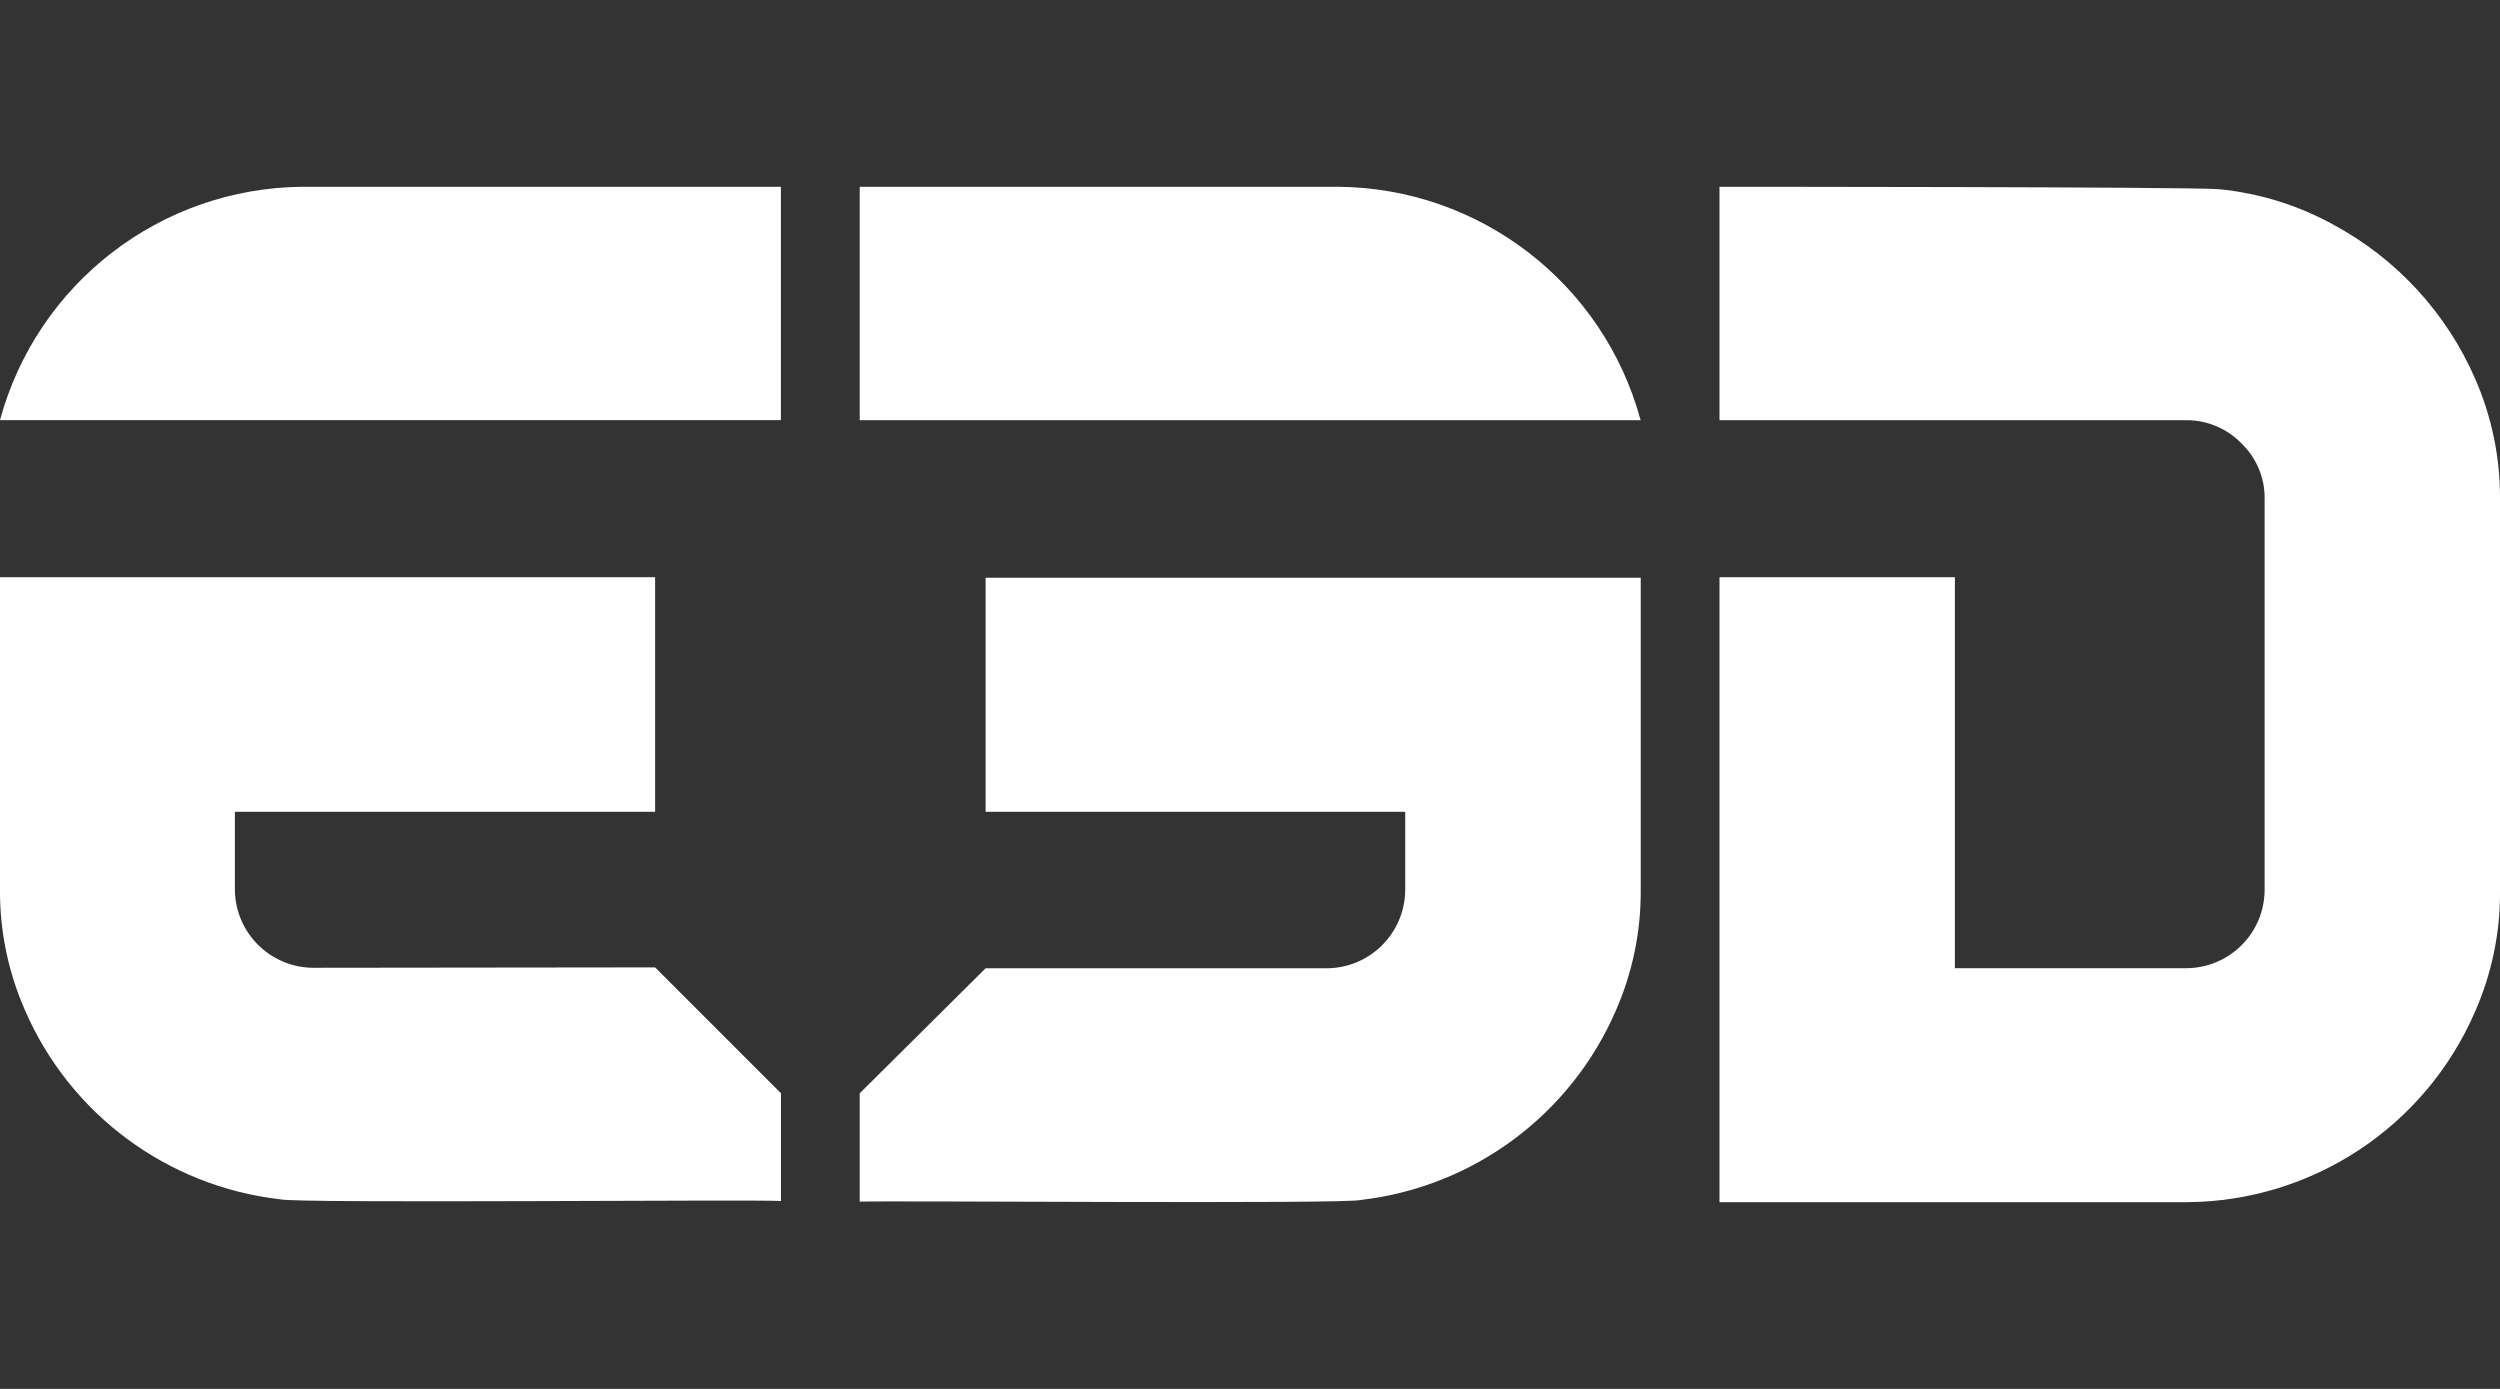
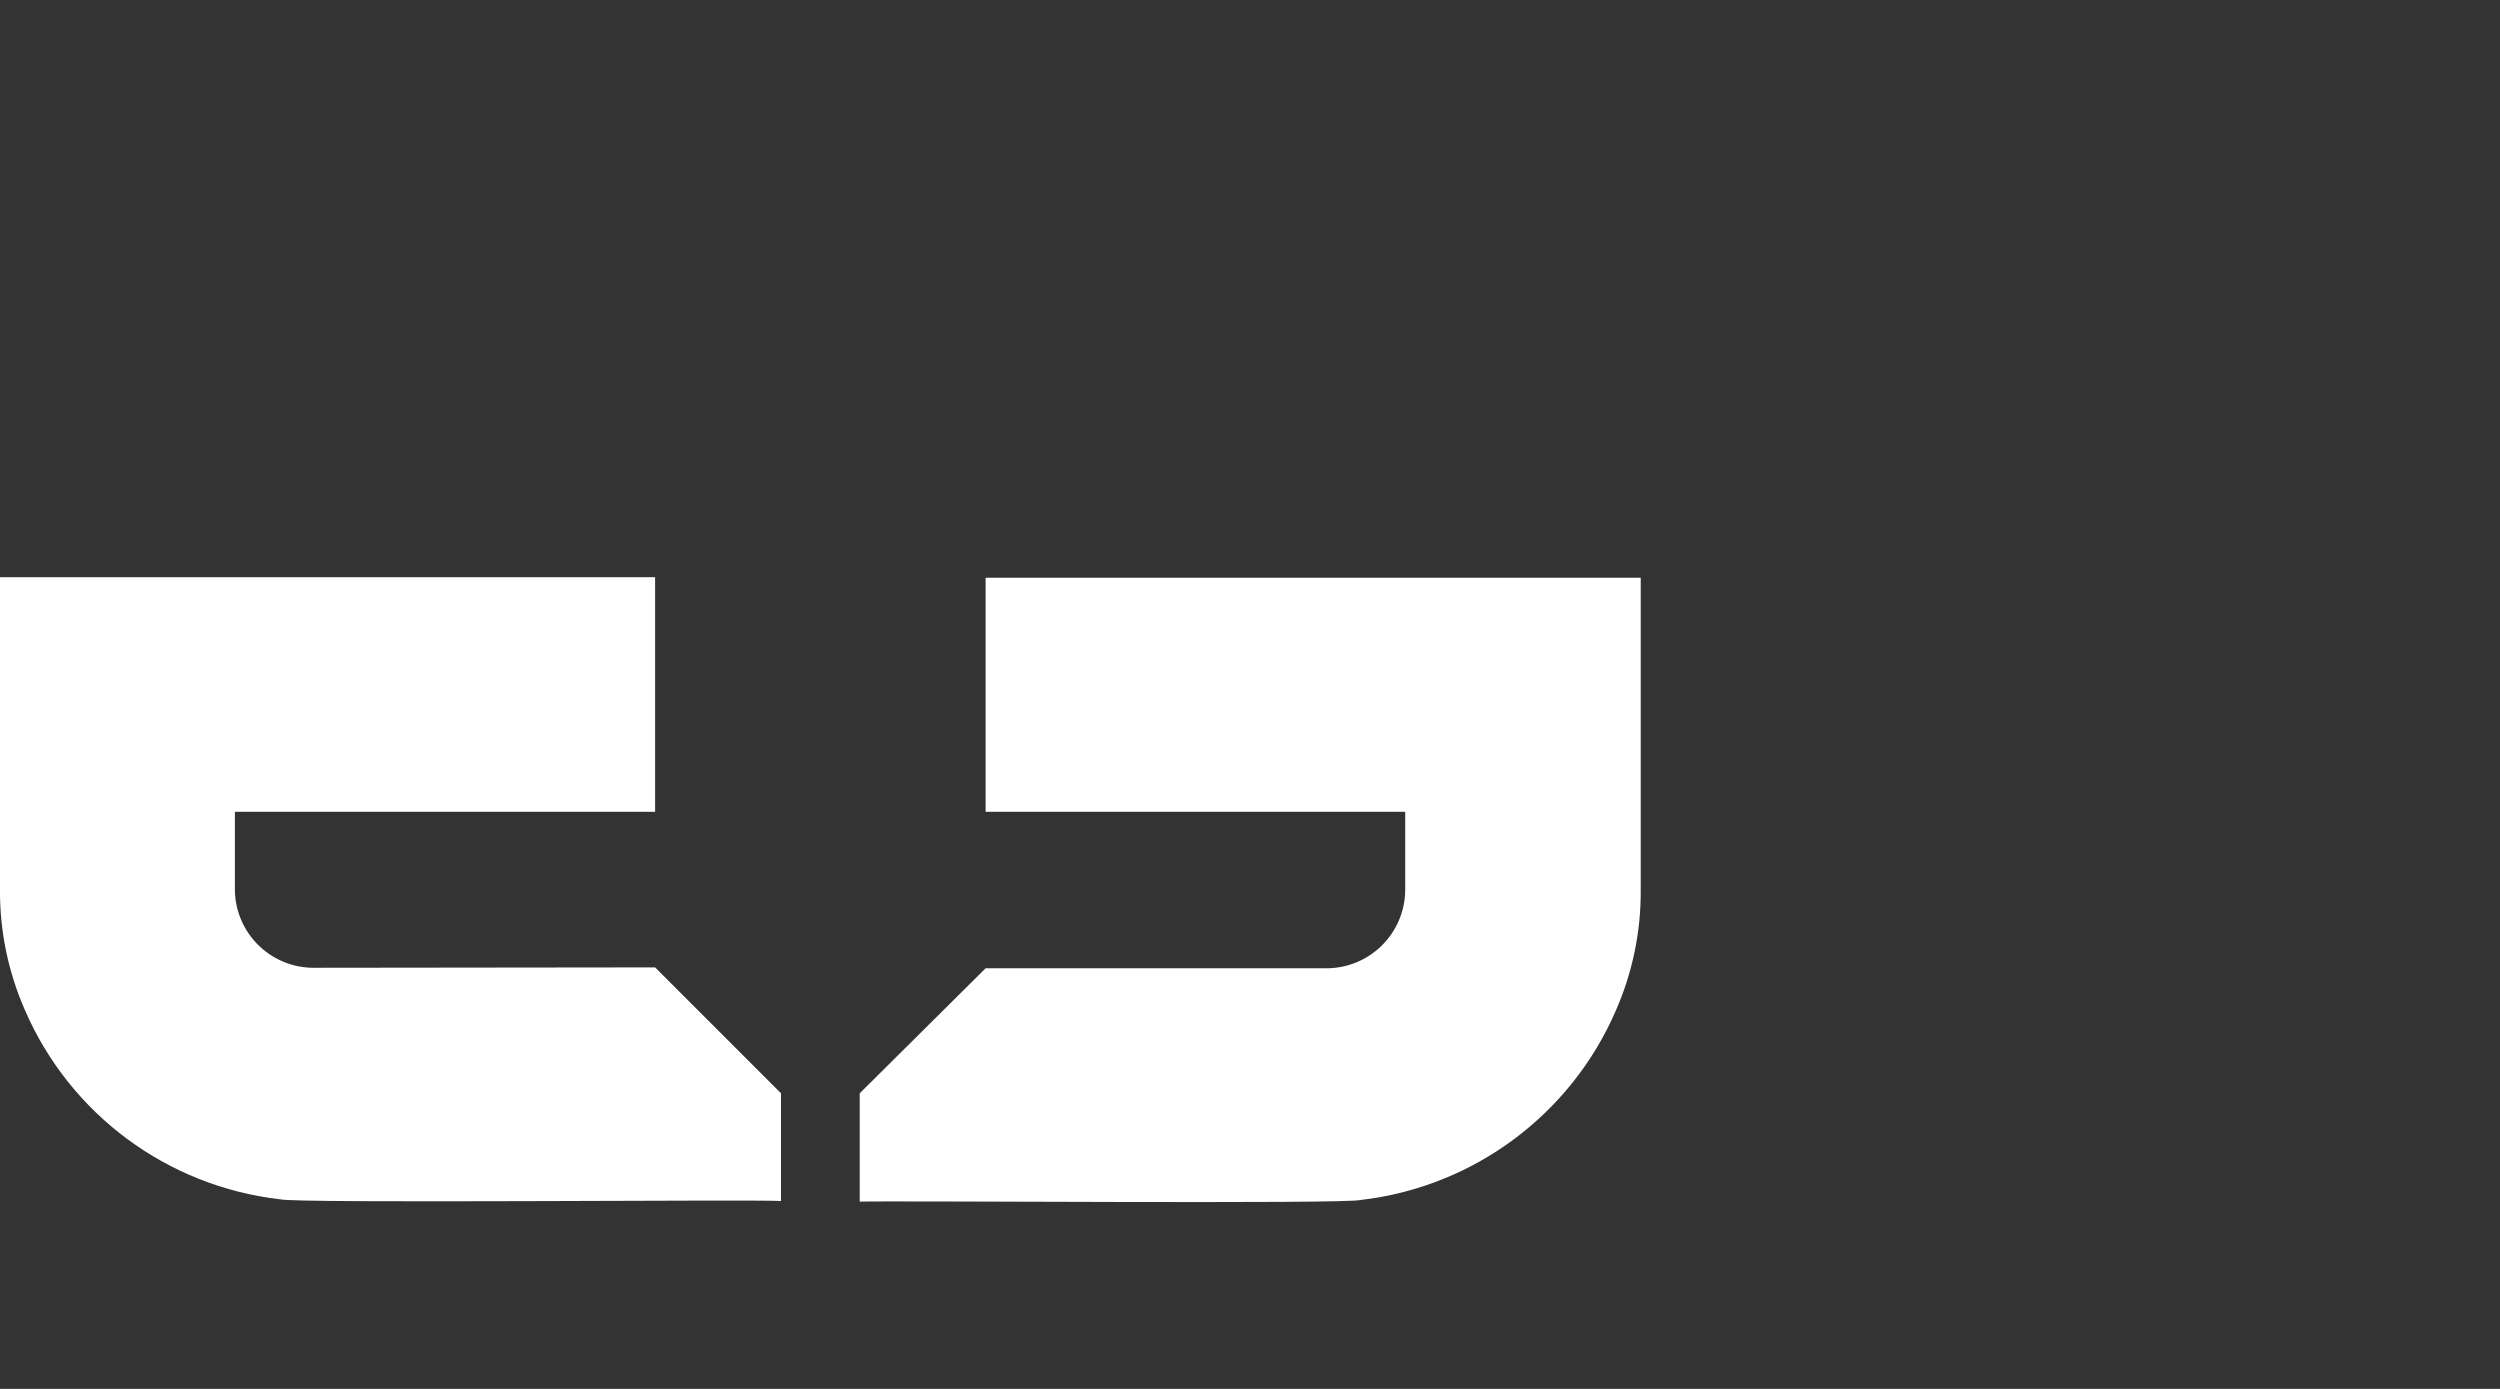
<svg xmlns="http://www.w3.org/2000/svg" viewBox="0 0 450 250" version="1.1" id="Layer_1">
  <rect x="0" y="0" width="450" height="250" fill="#333333" stroke="none" />
  <defs>
    <style>
      .st0 {
        fill: #fff;
      }
    </style>
  </defs>
  <g id="Layer_2">
    <g id="Layer_1-2">
-       <path d="M140.56,33.62H54.47C28.95,33.82,6.68,50.99,0,75.62h140.56v-42.01Z" class="st0" />
-       <path d="M445.5,68.11c-5.15-11.79-14.1-21.52-25.42-27.63h0c-6.41-3.55-13.48-5.74-20.77-6.43-5.87-.43-89.8-.43-89.8-.43v42.01h84.24c3.73.05,7.29,1.61,9.85,4.32,2.65,2.61,4.11,6.2,4.03,9.92v70.47c-.11,7.63-6.25,13.79-13.88,13.93h-41.87v-70.38h-42.37v112.5h84.24c22.51-.18,42.8-13.61,51.75-34.27,3.01-6.83,4.55-14.22,4.5-21.69v-70.56c.05-7.49-1.49-14.9-4.5-21.76Z" class="st0" />
-       <path d="M240.86,33.62h-86.11v42.01h140.56c-6.67-24.63-28.93-41.8-54.45-42.01Z" class="st0" />
      <path d="M177.41,146.12h75.53v14.2c-.12,7.66-6.29,13.84-13.95,13.97h-61.58l-22.66,22.5v19.51c4.9-.22,87.93.47,90.2-.31,20.27-2.35,37.76-15.32,45.88-34.04,3.01-6.84,4.55-14.24,4.5-21.71v-56.25h-117.92v42.14Z" class="st0" />
      <path d="M56.25,174.2c-7.67-.11-13.86-6.3-13.97-13.97v-14.11h75.64v-42.23H0v56.25c-.05,7.47,1.49,14.87,4.5,21.71,8.12,18.73,25.62,31.69,45.9,34.02,2.25.79,85.3,0,90.18.31v-19.39l-22.66-22.66-61.67.07Z" class="st0" />
    </g>
  </g>
</svg>